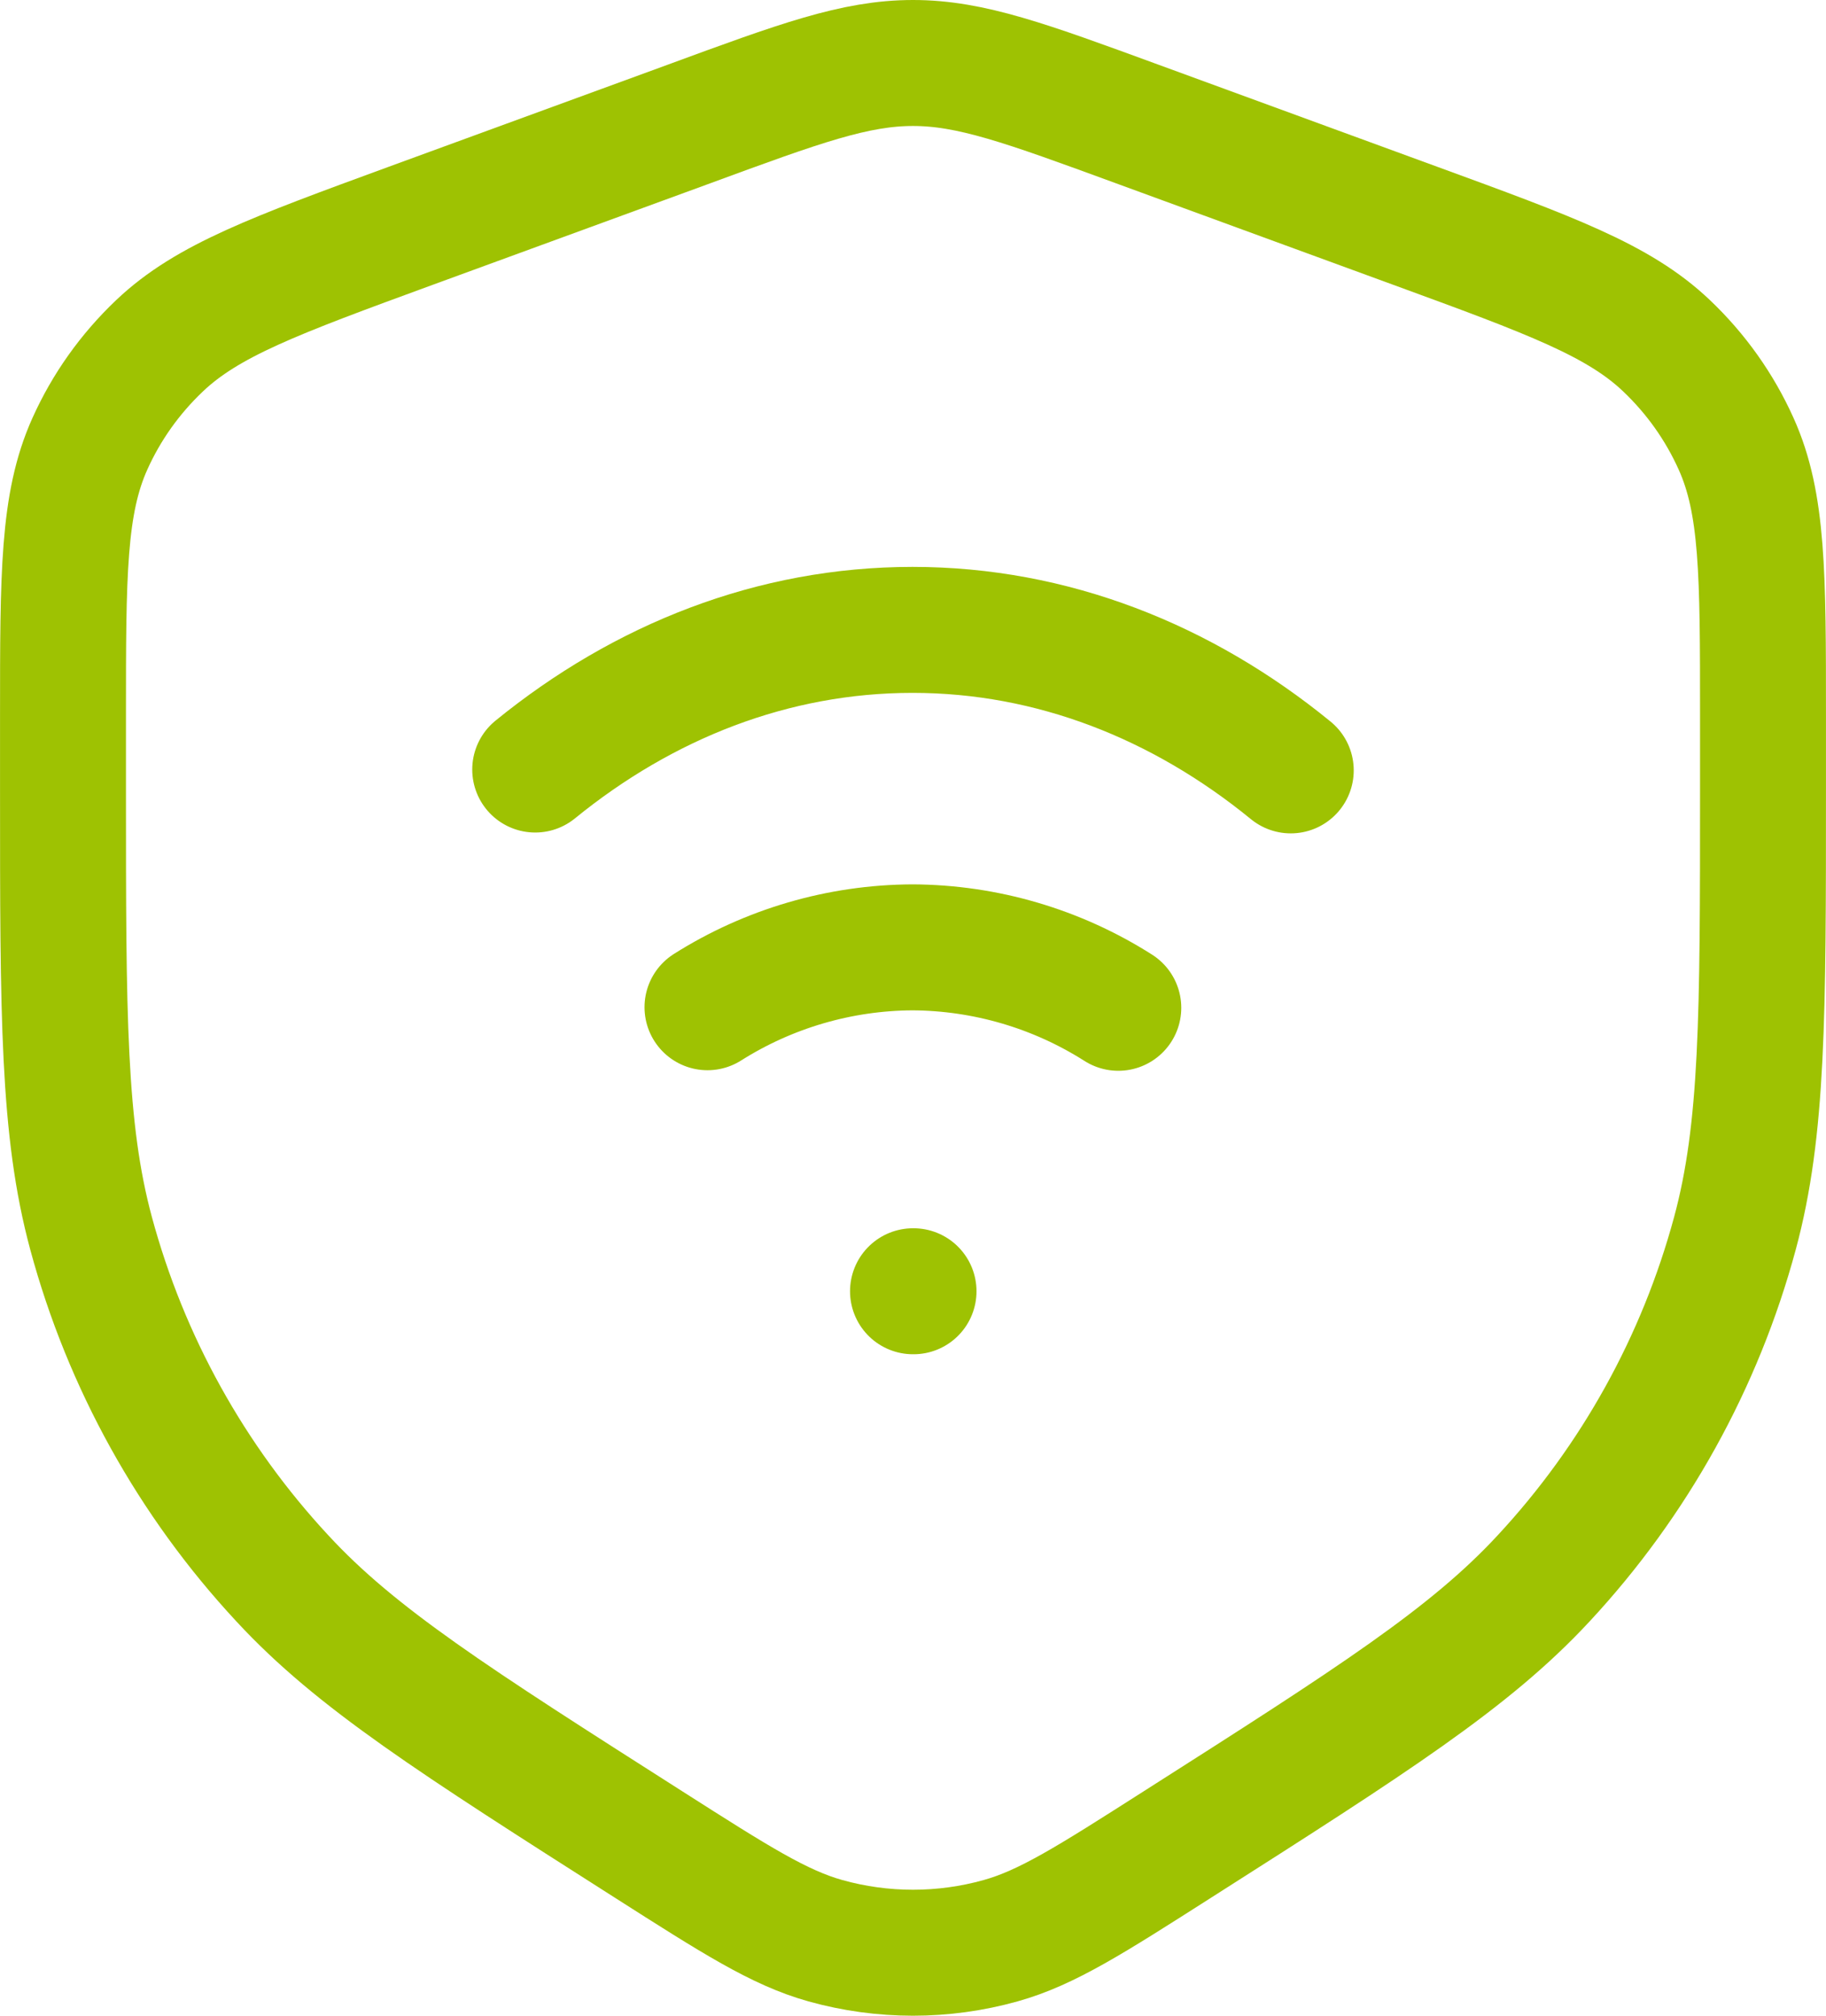
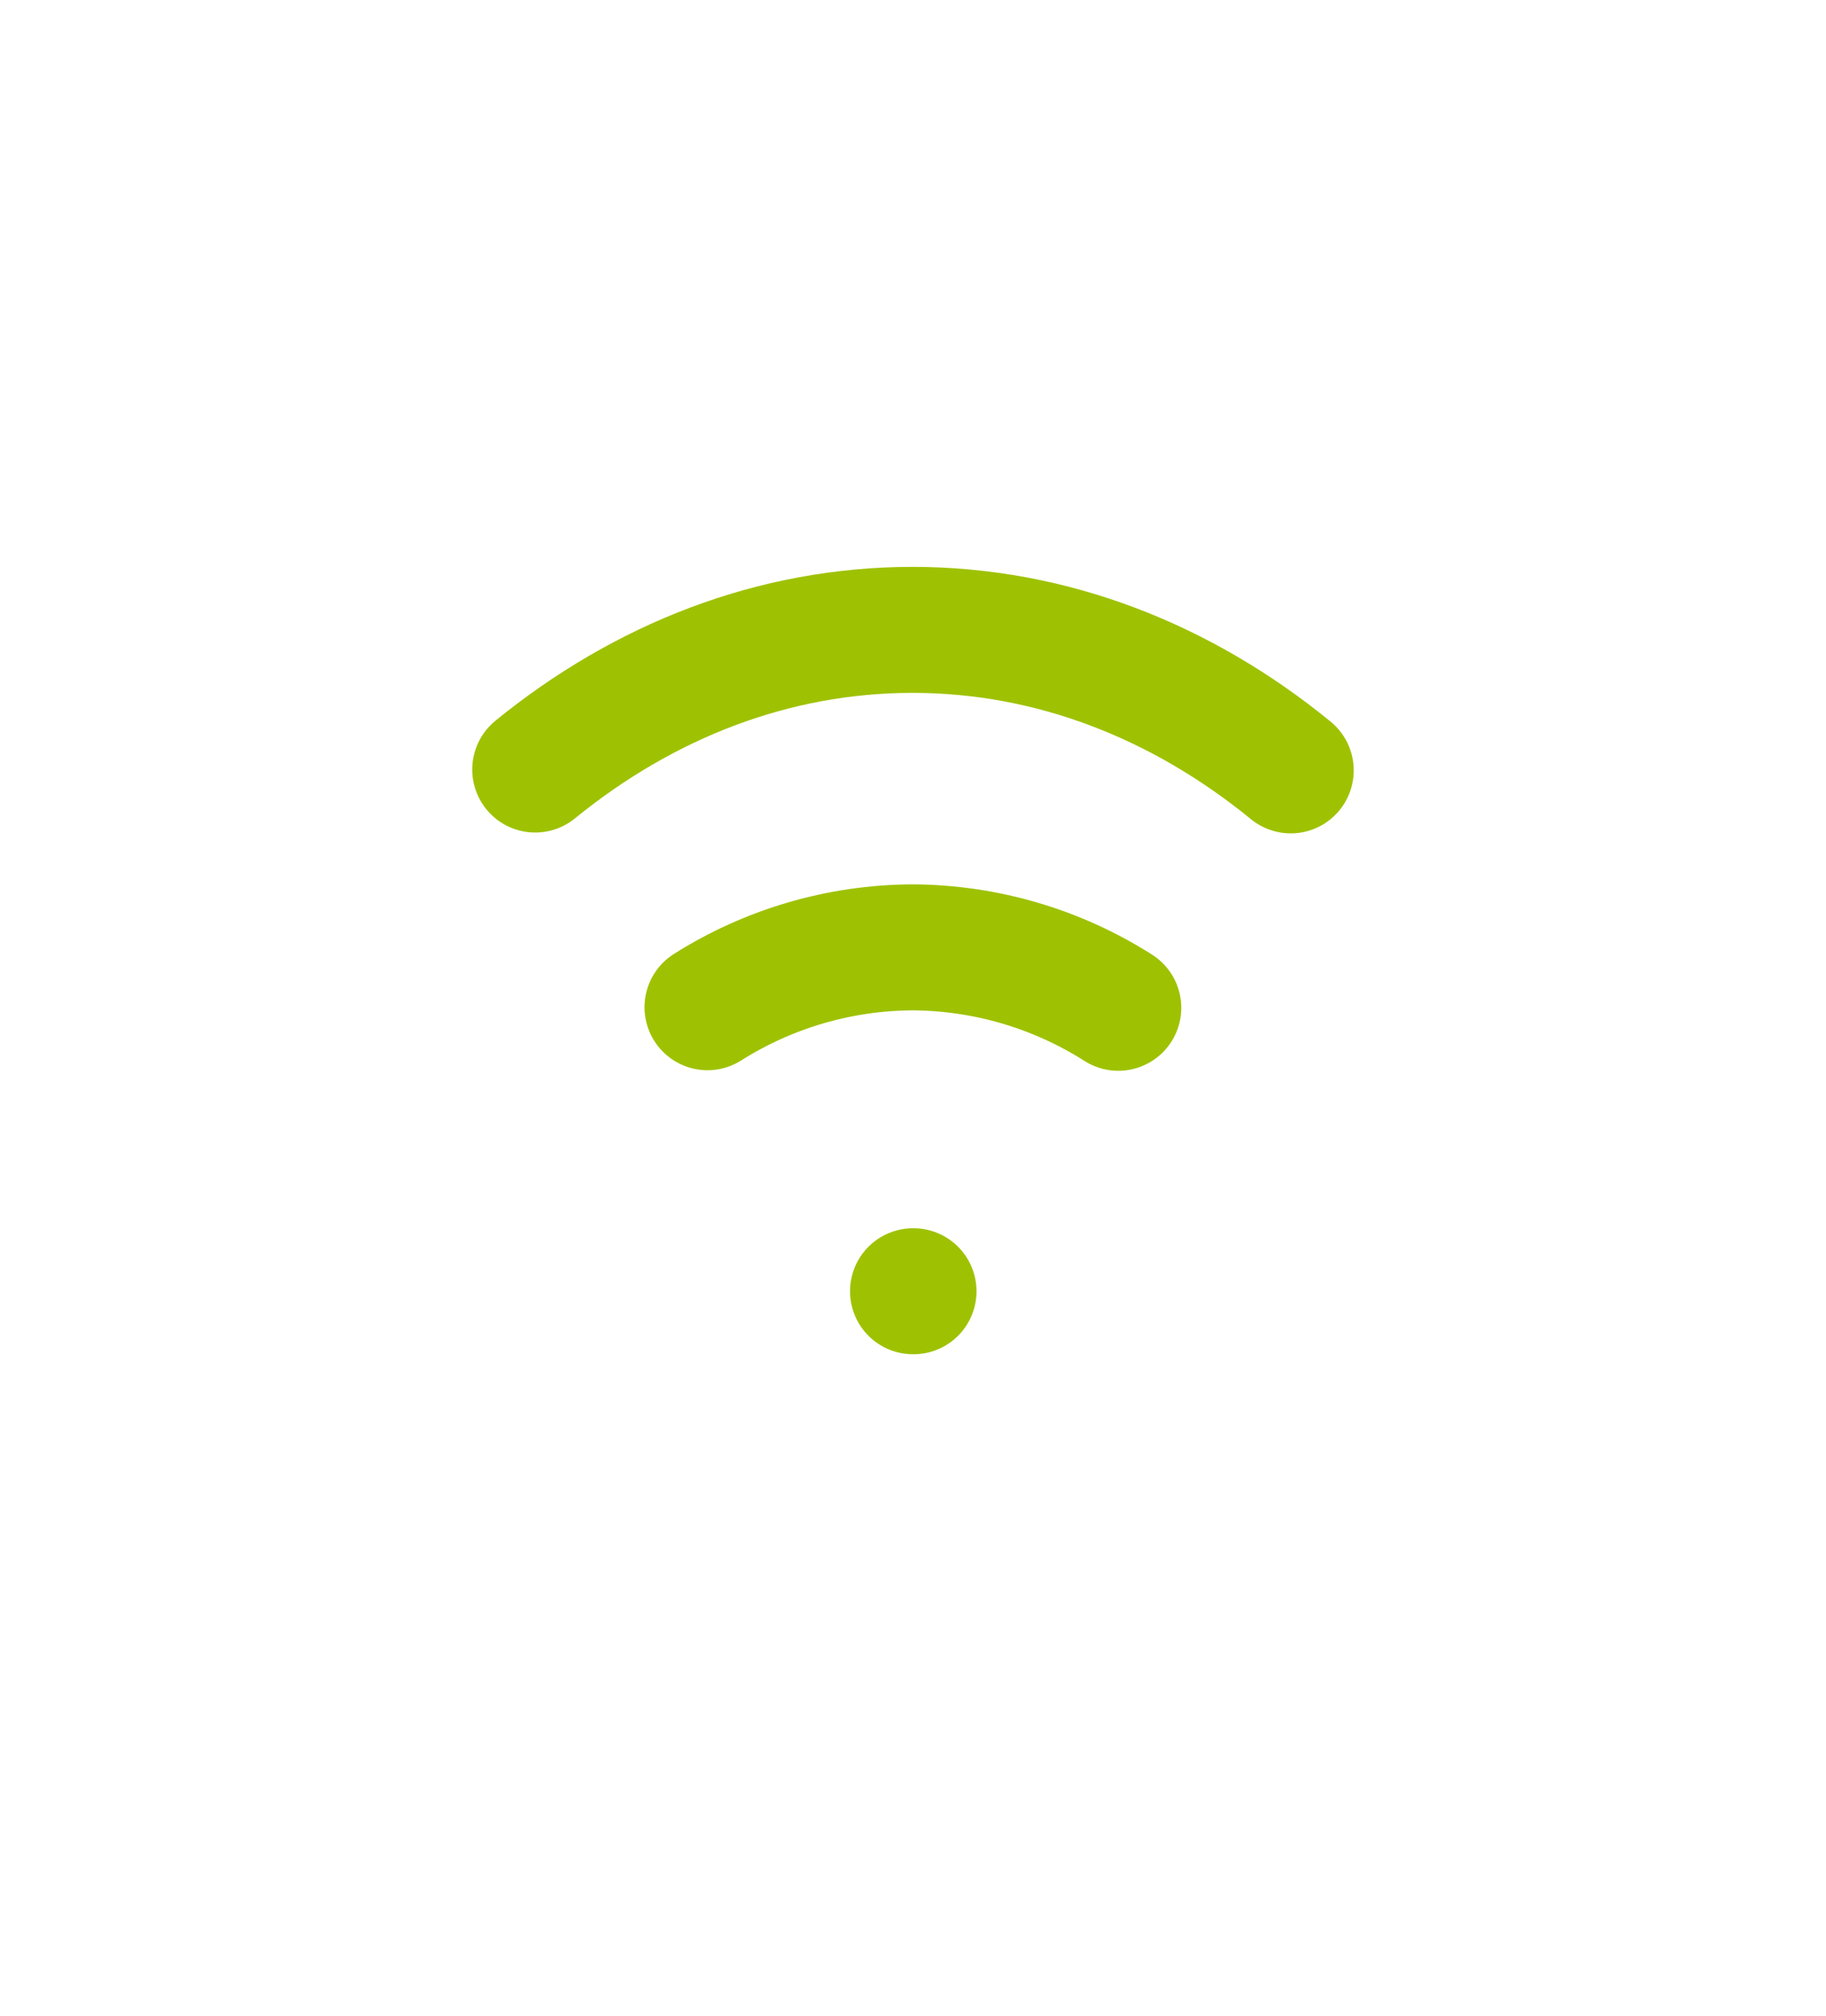
<svg xmlns="http://www.w3.org/2000/svg" width="58" height="64" viewBox="0 0 58 64" fill="none">
  <g id="Group">
-     <path id="Vector" d="M2.001 25.039V22.729C2.001 18.238 2.001 15.991 2.853 14.095C3.378 12.925 4.128 11.87 5.067 10.979C6.585 9.536 8.739 8.747 13.046 7.169L21.89 3.935C25.406 2.642 27.164 2 29 2C30.836 2 32.594 2.645 36.109 3.932L44.953 7.169C49.261 8.744 51.415 9.533 52.933 10.976C53.872 11.867 54.622 12.925 55.147 14.095C55.999 15.988 55.999 18.235 55.999 22.726V25.042C55.999 32.251 55.999 35.856 55.108 39.156C54.002 43.249 51.916 47.01 49.03 50.115C46.684 52.647 43.594 54.618 37.405 58.559C34.637 60.324 33.254 61.208 31.781 61.619C29.962 62.127 28.038 62.127 26.219 61.619C24.749 61.208 23.363 60.324 20.594 58.559C14.408 54.618 11.313 52.65 8.97 50.115C6.084 47.01 3.998 43.249 2.892 39.156C2.001 35.856 2.001 32.248 2.001 25.039Z" stroke="#9EC202" stroke-width="4" stroke-linecap="round" stroke-linejoin="round" />
    <path id="Vector_2" d="M17 24.433C20.447 21.628 24.56 19.999 28.985 19.999C33.418 19.999 37.546 21.64 40.999 24.46M35.521 31.998C33.566 30.755 31.299 30.09 28.982 30.079C26.676 30.09 24.421 30.749 22.472 31.98M29 40.998H29.017" stroke="#9EC202" stroke-width="4" stroke-linecap="round" stroke-linejoin="round" />
  </g>
</svg>